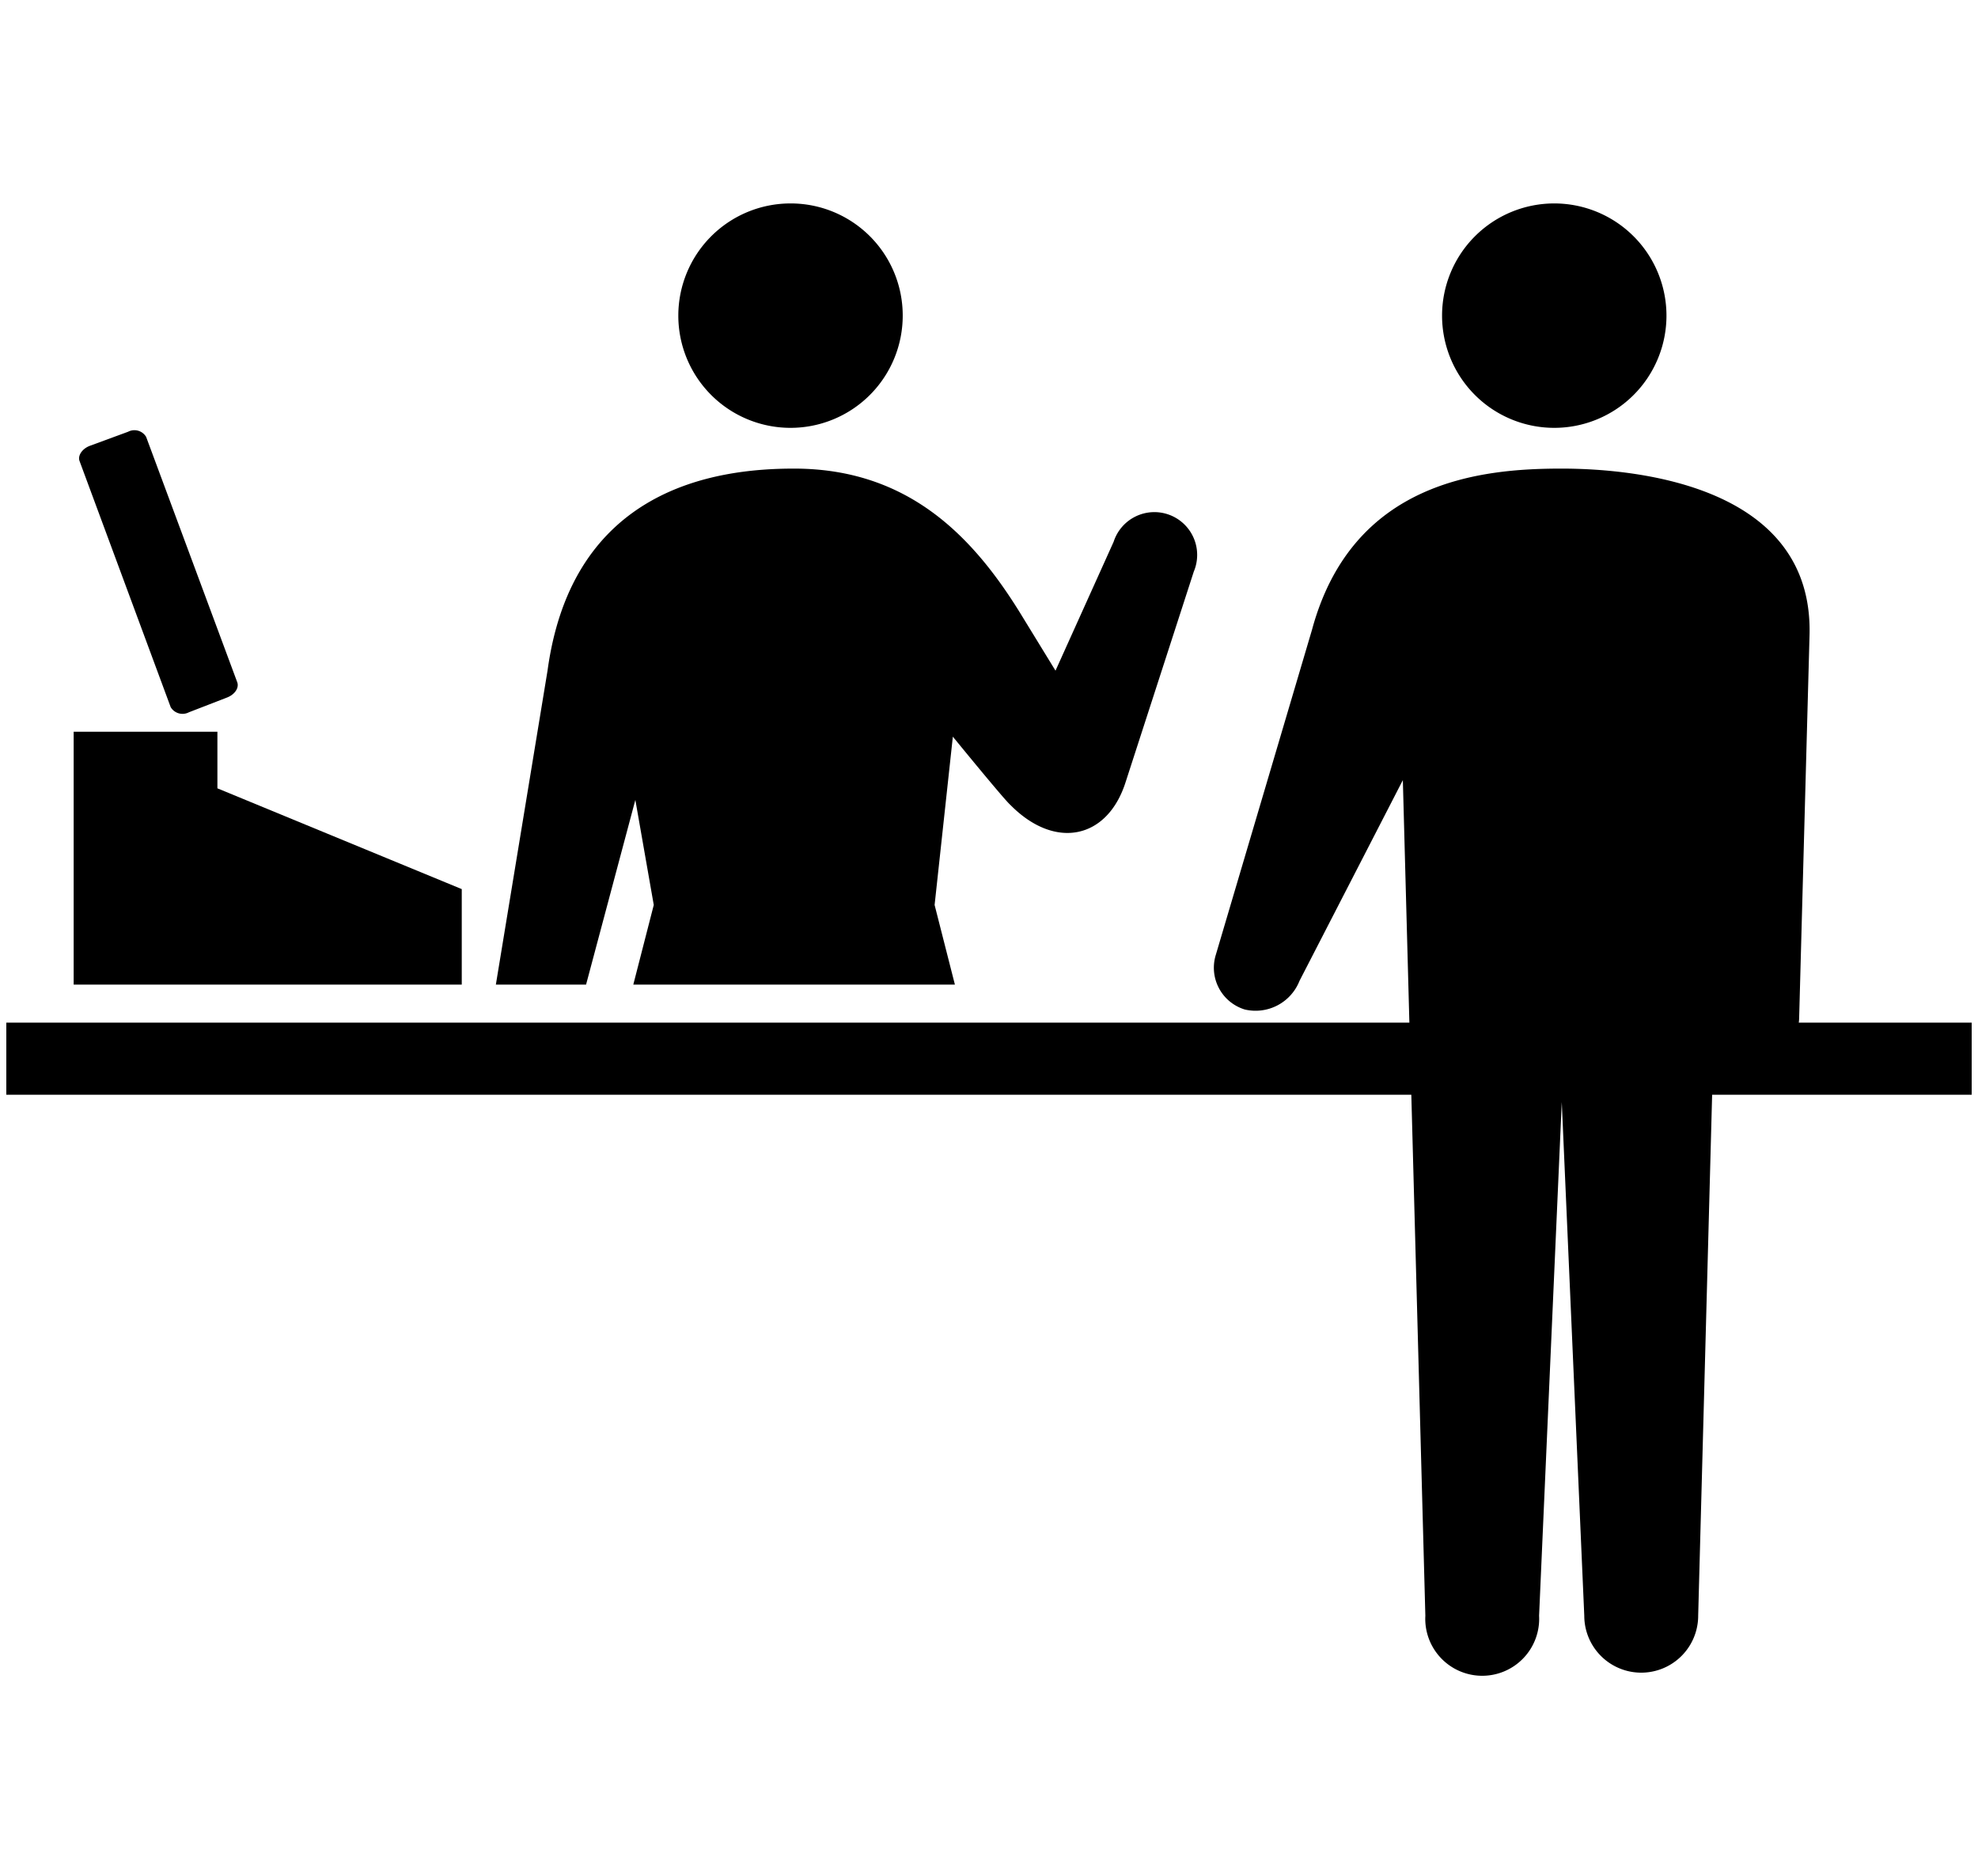
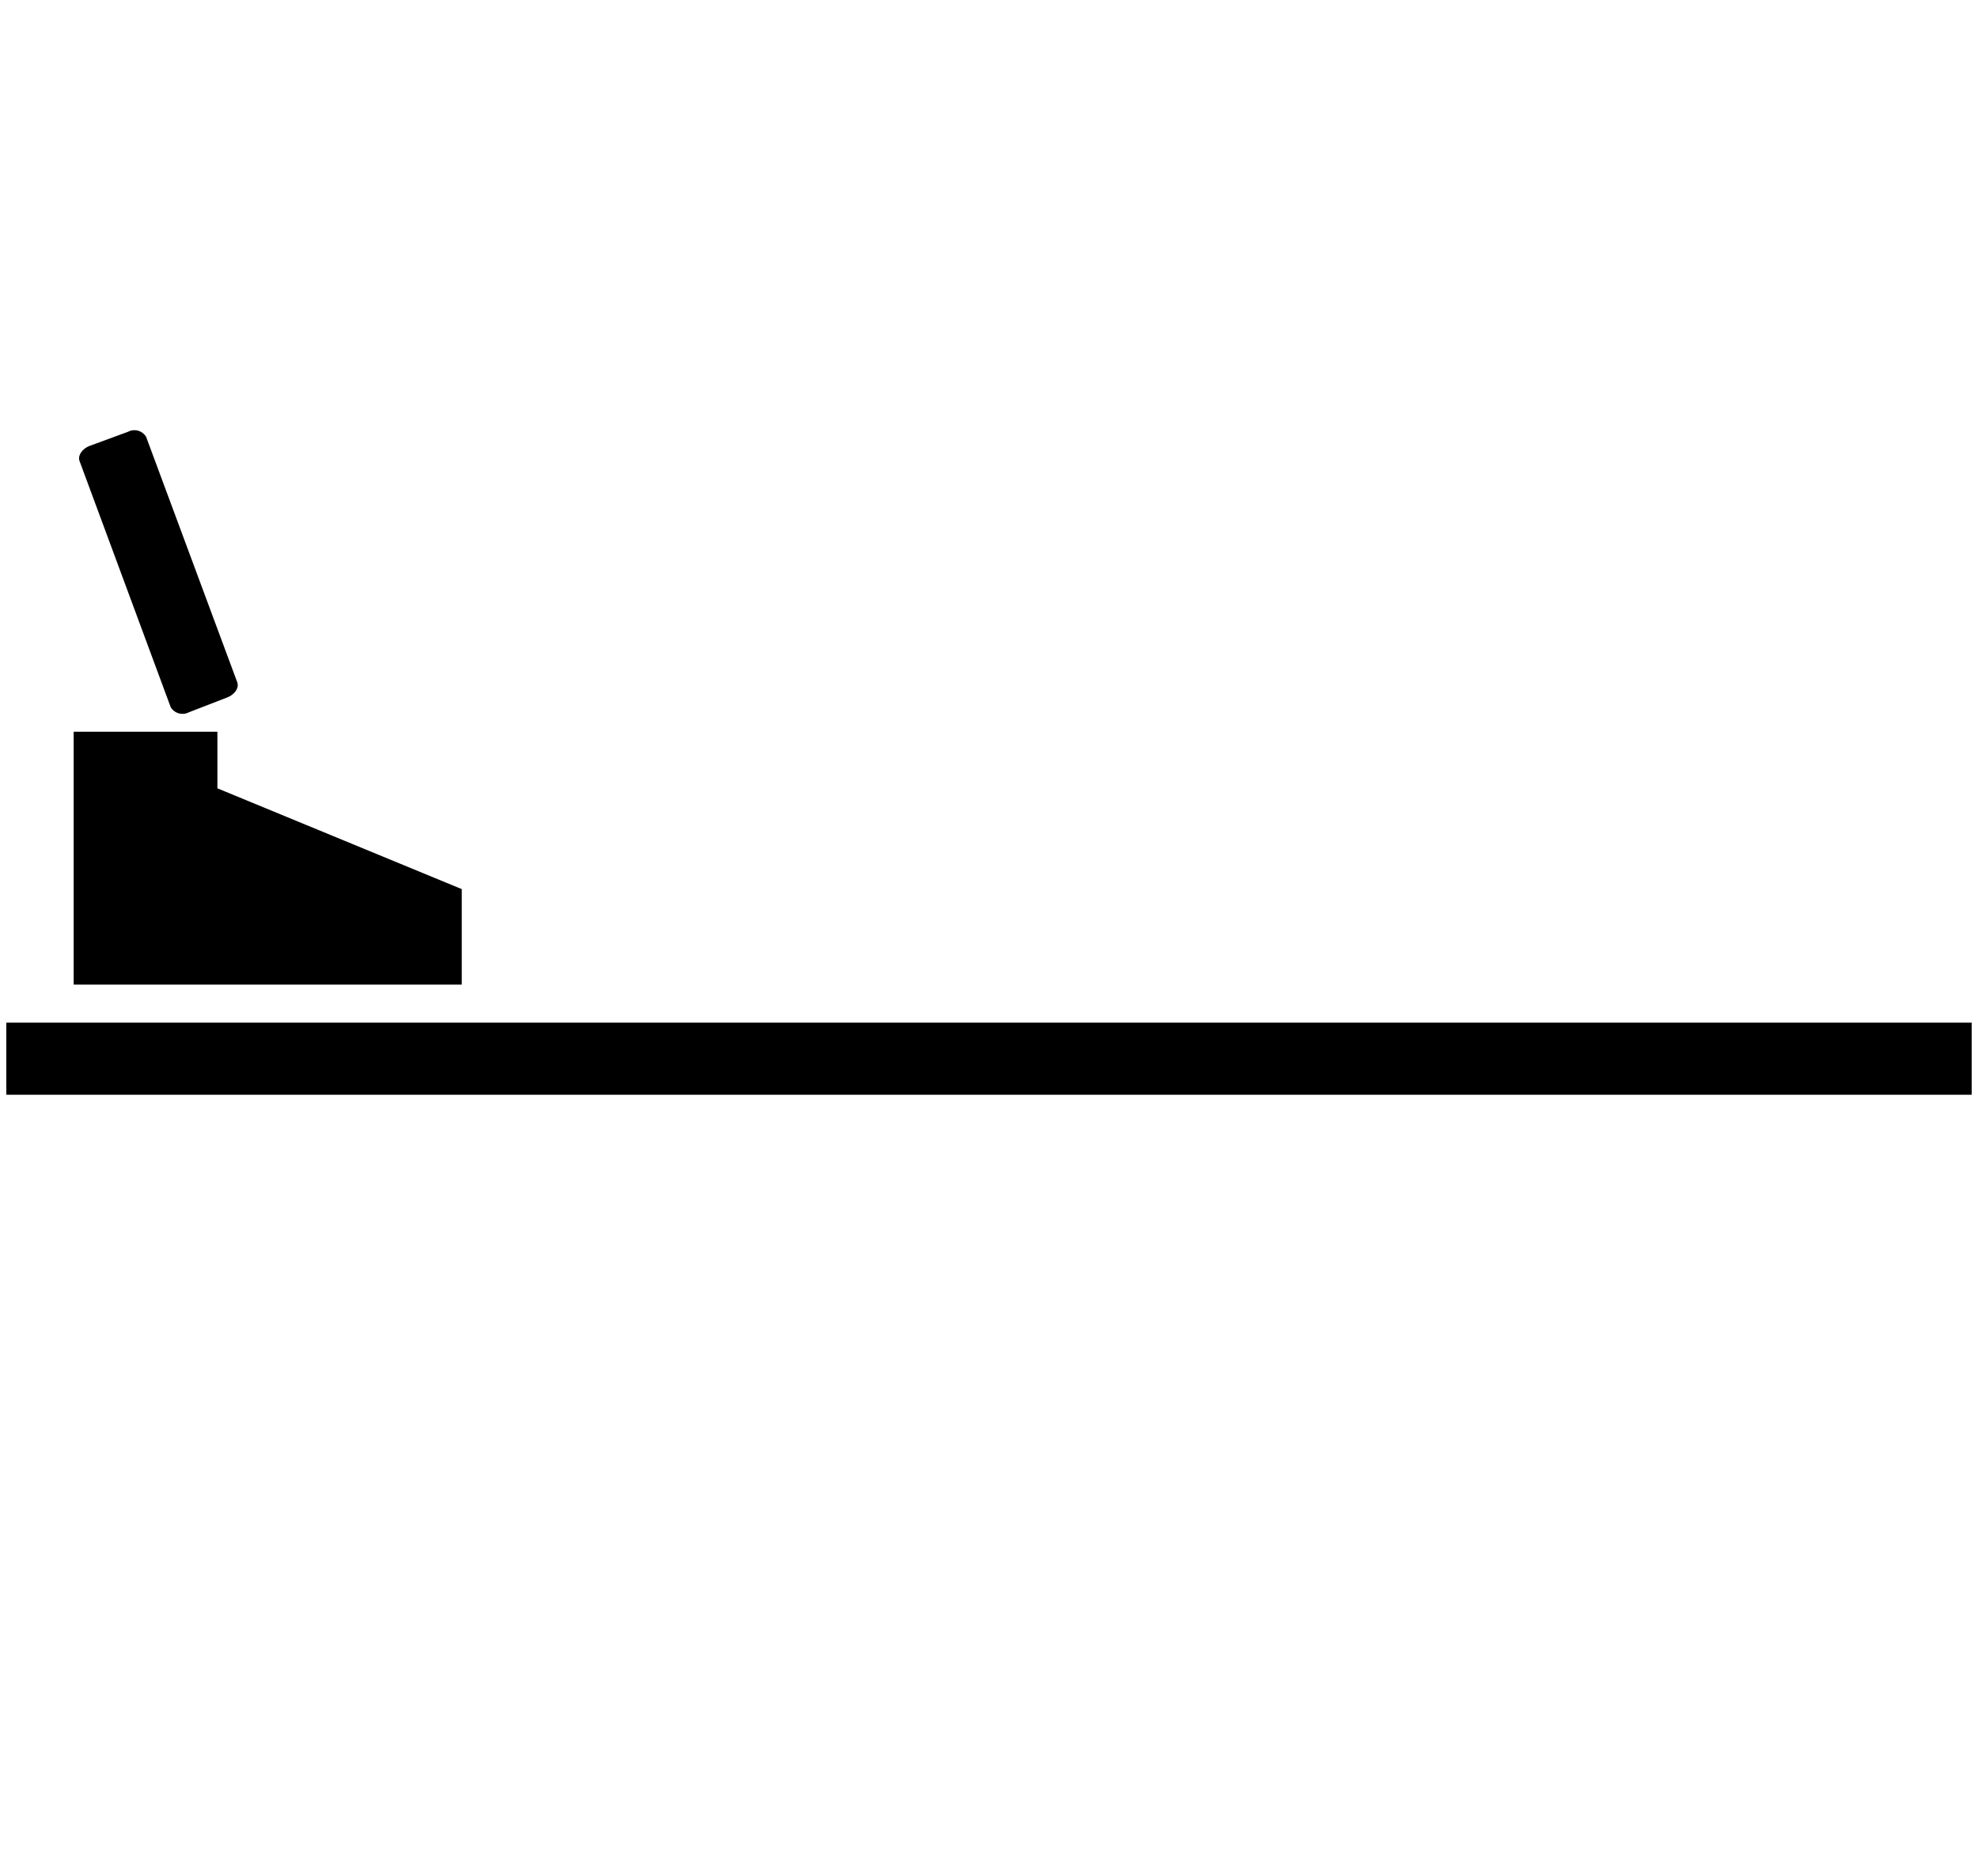
<svg xmlns="http://www.w3.org/2000/svg" width="116" height="110" viewBox="0 0 116 110">
-   <path d="M97.73 18.51a6.58 6.58 0 1 1-6.58-6.58 6.58 6.58 0 0 1 6.58 6.58zm-6.16 8.97c-4.67 0-12.26.7-14.63 9.46L71.3 56a2.56 2.56 0 0 0 1.7 3.2 2.77 2.77 0 0 0 3.21-1.68l6.06-11.77 1.32 49a3.34 3.34 0 1 0 6.67 0l1.33-30.12 1.32 30.12a3.34 3.34 0 1 0 6.68 0l.92-34.35a2.56 2.56 0 0 0 5-.66l.61-22.48c.24-8.67-9.88-9.78-14.55-9.78zm-38.63-8.97a6.58 6.58 0 1 1-6.58-6.58 6.57 6.57 0 0 1 6.58 6.58zM34.37 57.74l2.89-10.83 1.08 6.16-1.2 4.67H56l-1.19-4.67 1.07-9.87s3 3.68 3.37 4c2.63 2.67 5.7 2 6.76-1.33l4-12.35a2.51 2.51 0 1 0-4.7-1.75l-3.41 7.56-1.9-3.1c-2.83-4.67-6.65-8.75-13.44-8.75-4.68 0-13 1.19-14.45 11.85l-3.03 18.41z" />
  <path d="M.37 59.97h115.26v4.23H.37zm3.95-17.06v14.83h22.76v-5.6l-14.33-5.91v-3.32H4.32zm6.76-1.14a.81.81 0 0 1-1.07-.3L4.67 27.05c-.13-.33.15-.74.61-.91l2.23-.82a.8.8 0 0 1 1.06.3L13.91 40c.13.34-.15.74-.61.91z" />
</svg>